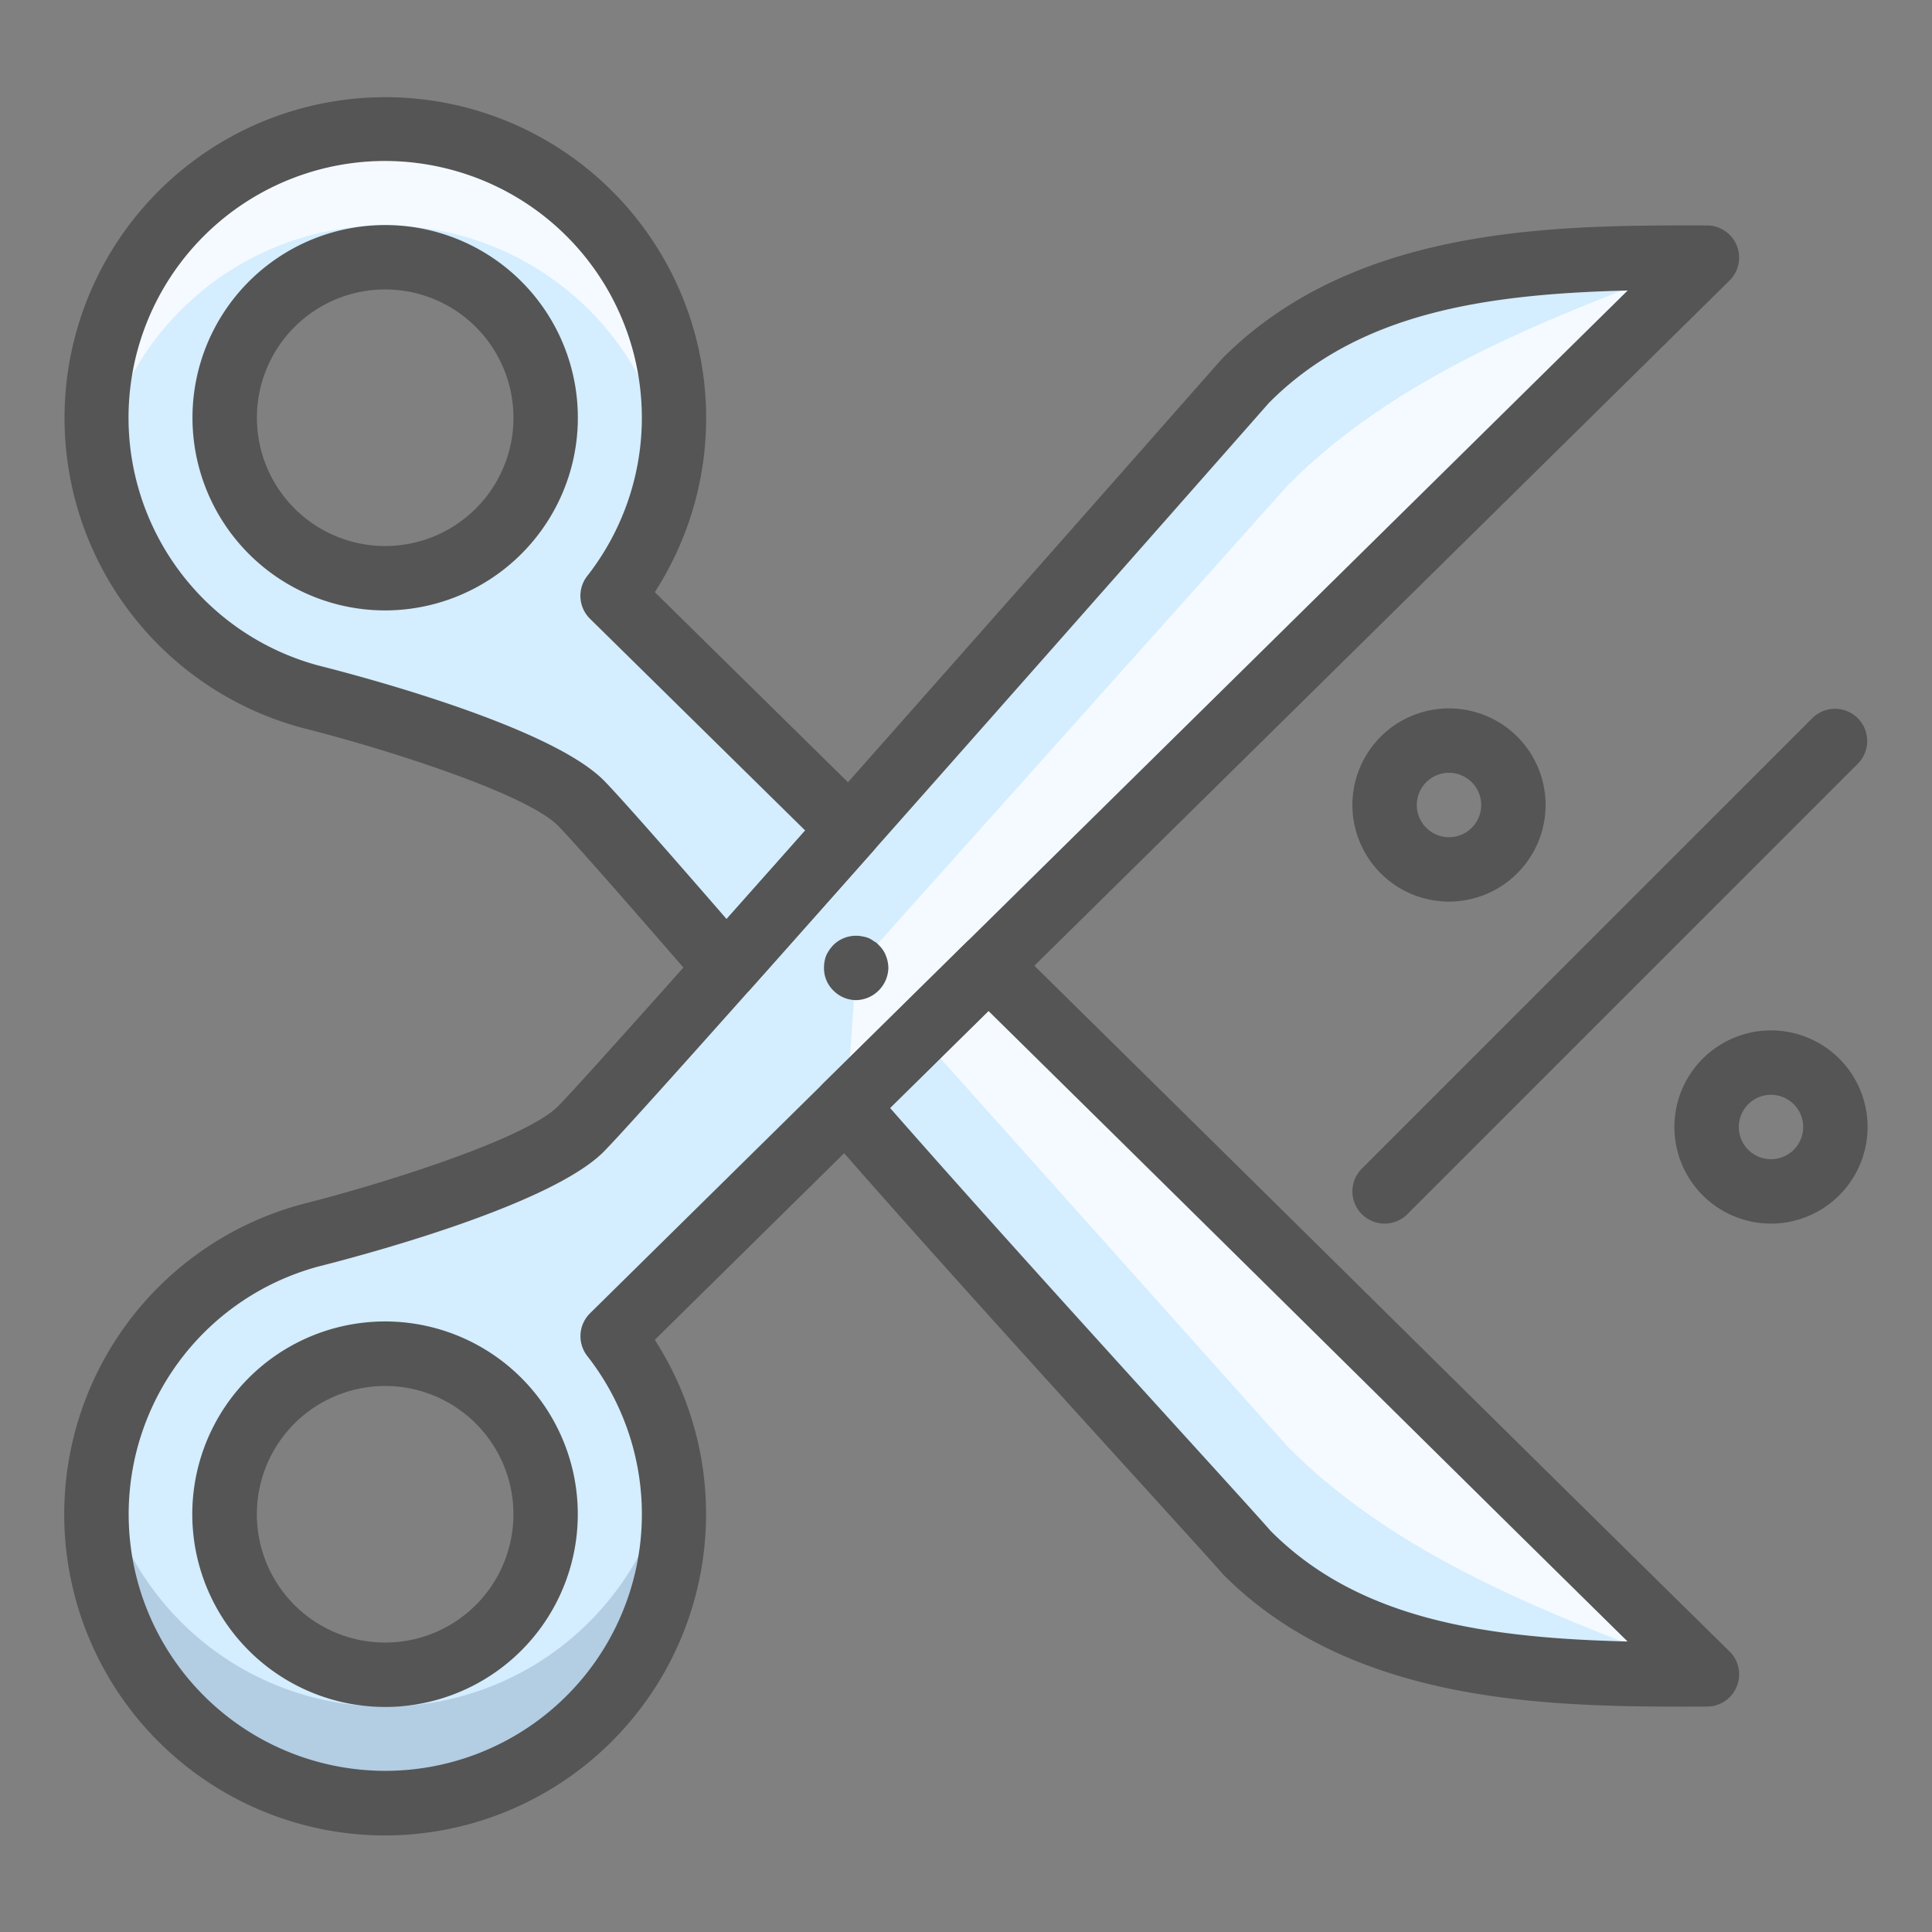
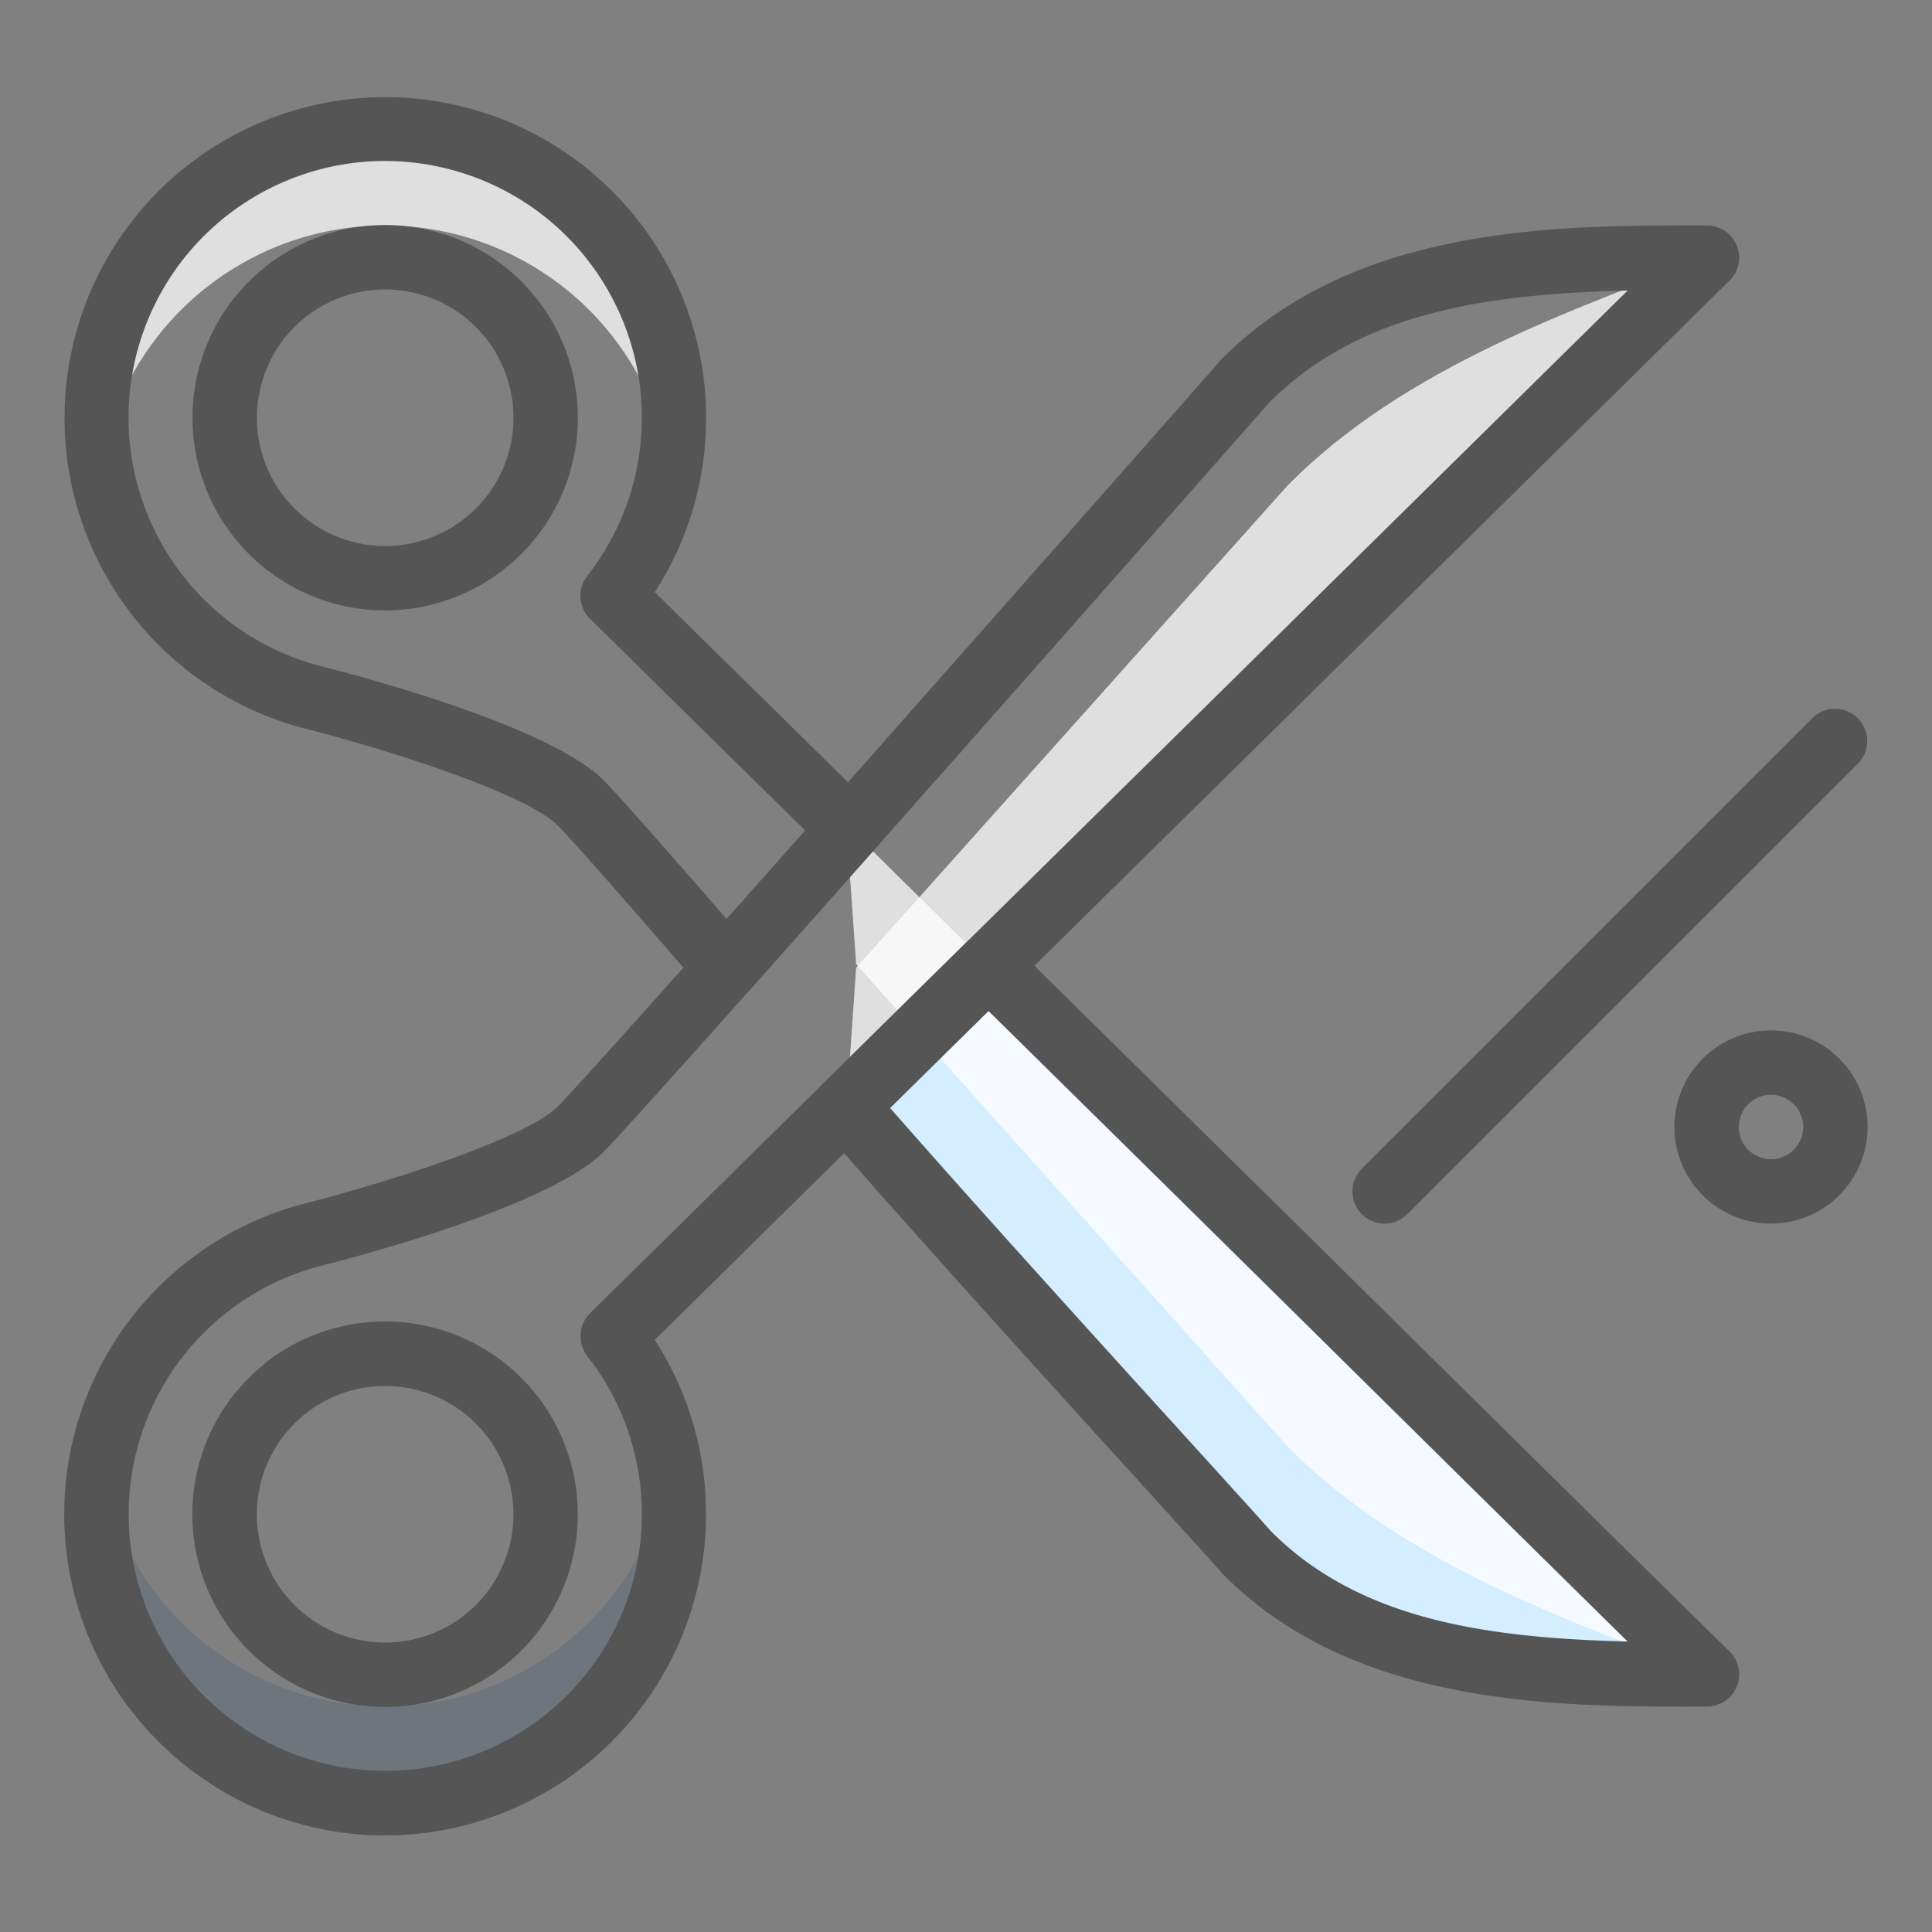
<svg xmlns="http://www.w3.org/2000/svg" data-name="Finance 2" height="60" id="Finance_2" viewBox="0 0 60 60" width="60">
  <rect x="0" y="0" width="60" height="60" fill="#808080" stroke="none" />
  <title />
-   <path d="M19.026,18.504A8.971,8.971,0,1,0,9.641,21.637s6.829,1.718,8.401,3.304c.53.535,2.62,2.93,4.514,5.116,1.167-1.311,2.474-2.783,3.829-4.312C24.224,23.618,21.799,21.232,19.026,18.504ZM16.776,14.262a4.983,4.983,0,1,1-3.524-6.103A4.983,4.983,0,0,1,16.776,14.262Z" style="fill:#d4edff" />
  <path d="M30.698,29.992l-4.428,4.364c4.133,4.76,11.734,13.023,12.422,13.829,3.655,3.688,9.136,3.827,14.319,3.813C44.122,43.256,43.232,42.339,30.698,29.992Z" style="fill:#d4edff" />
  <g style="opacity:0.75">
    <path d="M3.298,13.651a8.966,8.966,0,0,1,17.503.831,8.968,8.968,0,1,0-17.678-.019C3.17,14.192,3.225,13.921,3.298,13.651Z" style="fill:#fff" />
  </g>
  <path d="M26.588,29.943,40,44.937c3.655,3.688,8.912,5.46,13.01,7.062L26.287,25.626Z" style="fill:#fff;opacity:0.75" />
-   <path d="M19.026,41.496,53.01,8.001c-5.182-.013-10.663.125-14.318,3.813,0,0-19.077,21.658-20.649,23.245S9.641,38.363,9.641,38.363a8.967,8.967,0,1,0,9.385,3.133ZM13.252,51.841a4.983,4.983,0,1,1,3.524-6.103A4.984,4.984,0,0,1,13.252,51.841Z" style="fill:#d4edff" />
  <g style="opacity:0.2">
    <path d="M14.284,52.692A8.97,8.97,0,0,1,3.298,46.349c-.072-.271-.128-.541-.174-.812A8.966,8.966,0,1,0,20.801,45.518,8.964,8.964,0,0,1,14.284,52.692Z" style="fill:#2c4b75" />
  </g>
  <path d="M26.287,34.374,53.01,8.001c-4.098,1.602-9.355,3.374-13.01,7.062L26.588,30.057Z" style="fill:#fff;opacity:0.75" />
  <path d="M22.556,31.058h-.007a1,1,0,0,1-.749-.345C18.626,27.048,17.618,25.935,17.332,25.645c-1.003-1.011-5.399-2.4-7.936-3.038A9.963,9.963,0,1,1,20.335,18.389l6.751,6.644a.999.999,0,0,1,.047,1.376c-1.355,1.529-2.663,3.002-3.83,4.313A1.001,1.001,0,0,1,22.556,31.058ZM11.949,4.999a7.972,7.972,0,0,0-2.05,15.672c1.171.294,7.17,1.868,8.853,3.566.409.413,1.66,1.825,3.813,4.305.773-.87,1.595-1.795,2.441-2.75L18.324,19.217a1,1,0,0,1-.086-1.33A7.97,7.97,0,0,0,14.025,5.274,8.012,8.012,0,0,0,11.949,4.999Zm.012,13.958A5.984,5.984,0,1,1,17.742,14.521h0A5.995,5.995,0,0,1,11.961,18.957Zm.002-9.968a3.984,3.984,0,1,0,3.848,5.015h0a3.986,3.986,0,0,0-3.848-5.015Zm4.813,5.274h0Z" style="fill:#555555" />
  <path d="M52.248,53.001c-4.526,0-10.389-.198-14.267-4.111-.271-.314-1.213-1.349-2.523-2.792-2.845-3.13-7.142-7.86-9.943-11.086a1.0 1,0,0,1,.053-1.368l4.428-4.364a1.001,1.001,0,0,1,1.404,0c6.282,6.188,9.64,9.505,12.544,12.375,2.892,2.856,5.335,5.271,9.768,9.631a1,1,0,0,1-.698,1.713C52.763,53,52.508,53.001,52.248,53.001ZM27.642,34.408c2.773,3.166,6.66,7.444,9.296,10.345,1.333,1.466,2.289,2.52,2.515,2.783C42.164,50.27,46.056,50.868,50.546,50.978c-3.369-3.317-5.523-5.445-8.008-7.9-2.795-2.761-6.008-5.936-11.841-11.682Z" style="fill:#555555" />
  <path d="M11.946,57.002a9.973,9.973,0,0,1-2.564-19.605c2.551-.643,6.948-2.032,7.95-3.043,1.533-1.547,20.418-22.985,20.609-23.202C42.082,6.973,48.384,6.995,53.013,7.001a1,1,0,0,1,.699,1.712l-33.377,32.897a9.983,9.983,0,0,1-8.389,15.392Zm38.603-47.98c-4.492.11-8.391.714-11.147,3.496-.739.842-19.074,21.655-20.649,23.245-1.683,1.698-7.682,3.272-8.867,3.57a7.969,7.969,0,1,0,8.354,2.781,1.001,1.001,0,0,1,.085-1.33Zm-38.585,43.989a5.986,5.986,0,1,1,1.547-.205A5.995,5.995,0,0,1,11.964,53.012Zm-.003-9.968a3.984,3.984,0,1,0,1.032,7.832h0a3.984,3.984,0,0,0-1.032-7.832Z" style="fill:#555555" />
-   <path d="M26.59,31.06a.998.998,0,0,1-.71-.3.965.965,0,0,1-.29-.7,1.055,1.055,0,0,1,.07-.39,1.21,1.21,0,0,1,.22-.32.999.999,0,0,1,.9-.27,1.074,1.074,0,0,1,.189.05.91.91,0,0,1,.17.1.438.438,0,0,1,.15.12.879.879,0,0,1,.22.32,1.09,1.09,0,0,1,.08.39,1.025,1.025,0,0,1-1,1Z" style="fill:#555555" />
-   <path d="M45,28a3,3,0,1,1,3-3A3.003,3.003,0,0,1,45,28Zm0-4a1,1,0,1,0,1,1A1.001,1.001,0,0,0,45,24Z" style="fill:#555555" />
  <path d="M55,38a3,3,0,1,1,3-3A3.003,3.003,0,0,1,55,38Zm0-4a1,1,0,1,0,1,1A1.001,1.001,0,0,0,55,34Z" style="fill:#555555" />
  <path d="M43,38a1,1,0,0,1-.707-1.707l14-14A1.0 1,0,0,1,57.707,23.707l-14,14A.997.997,0,0,1,43,38Z" style="fill:#555555" />
</svg>